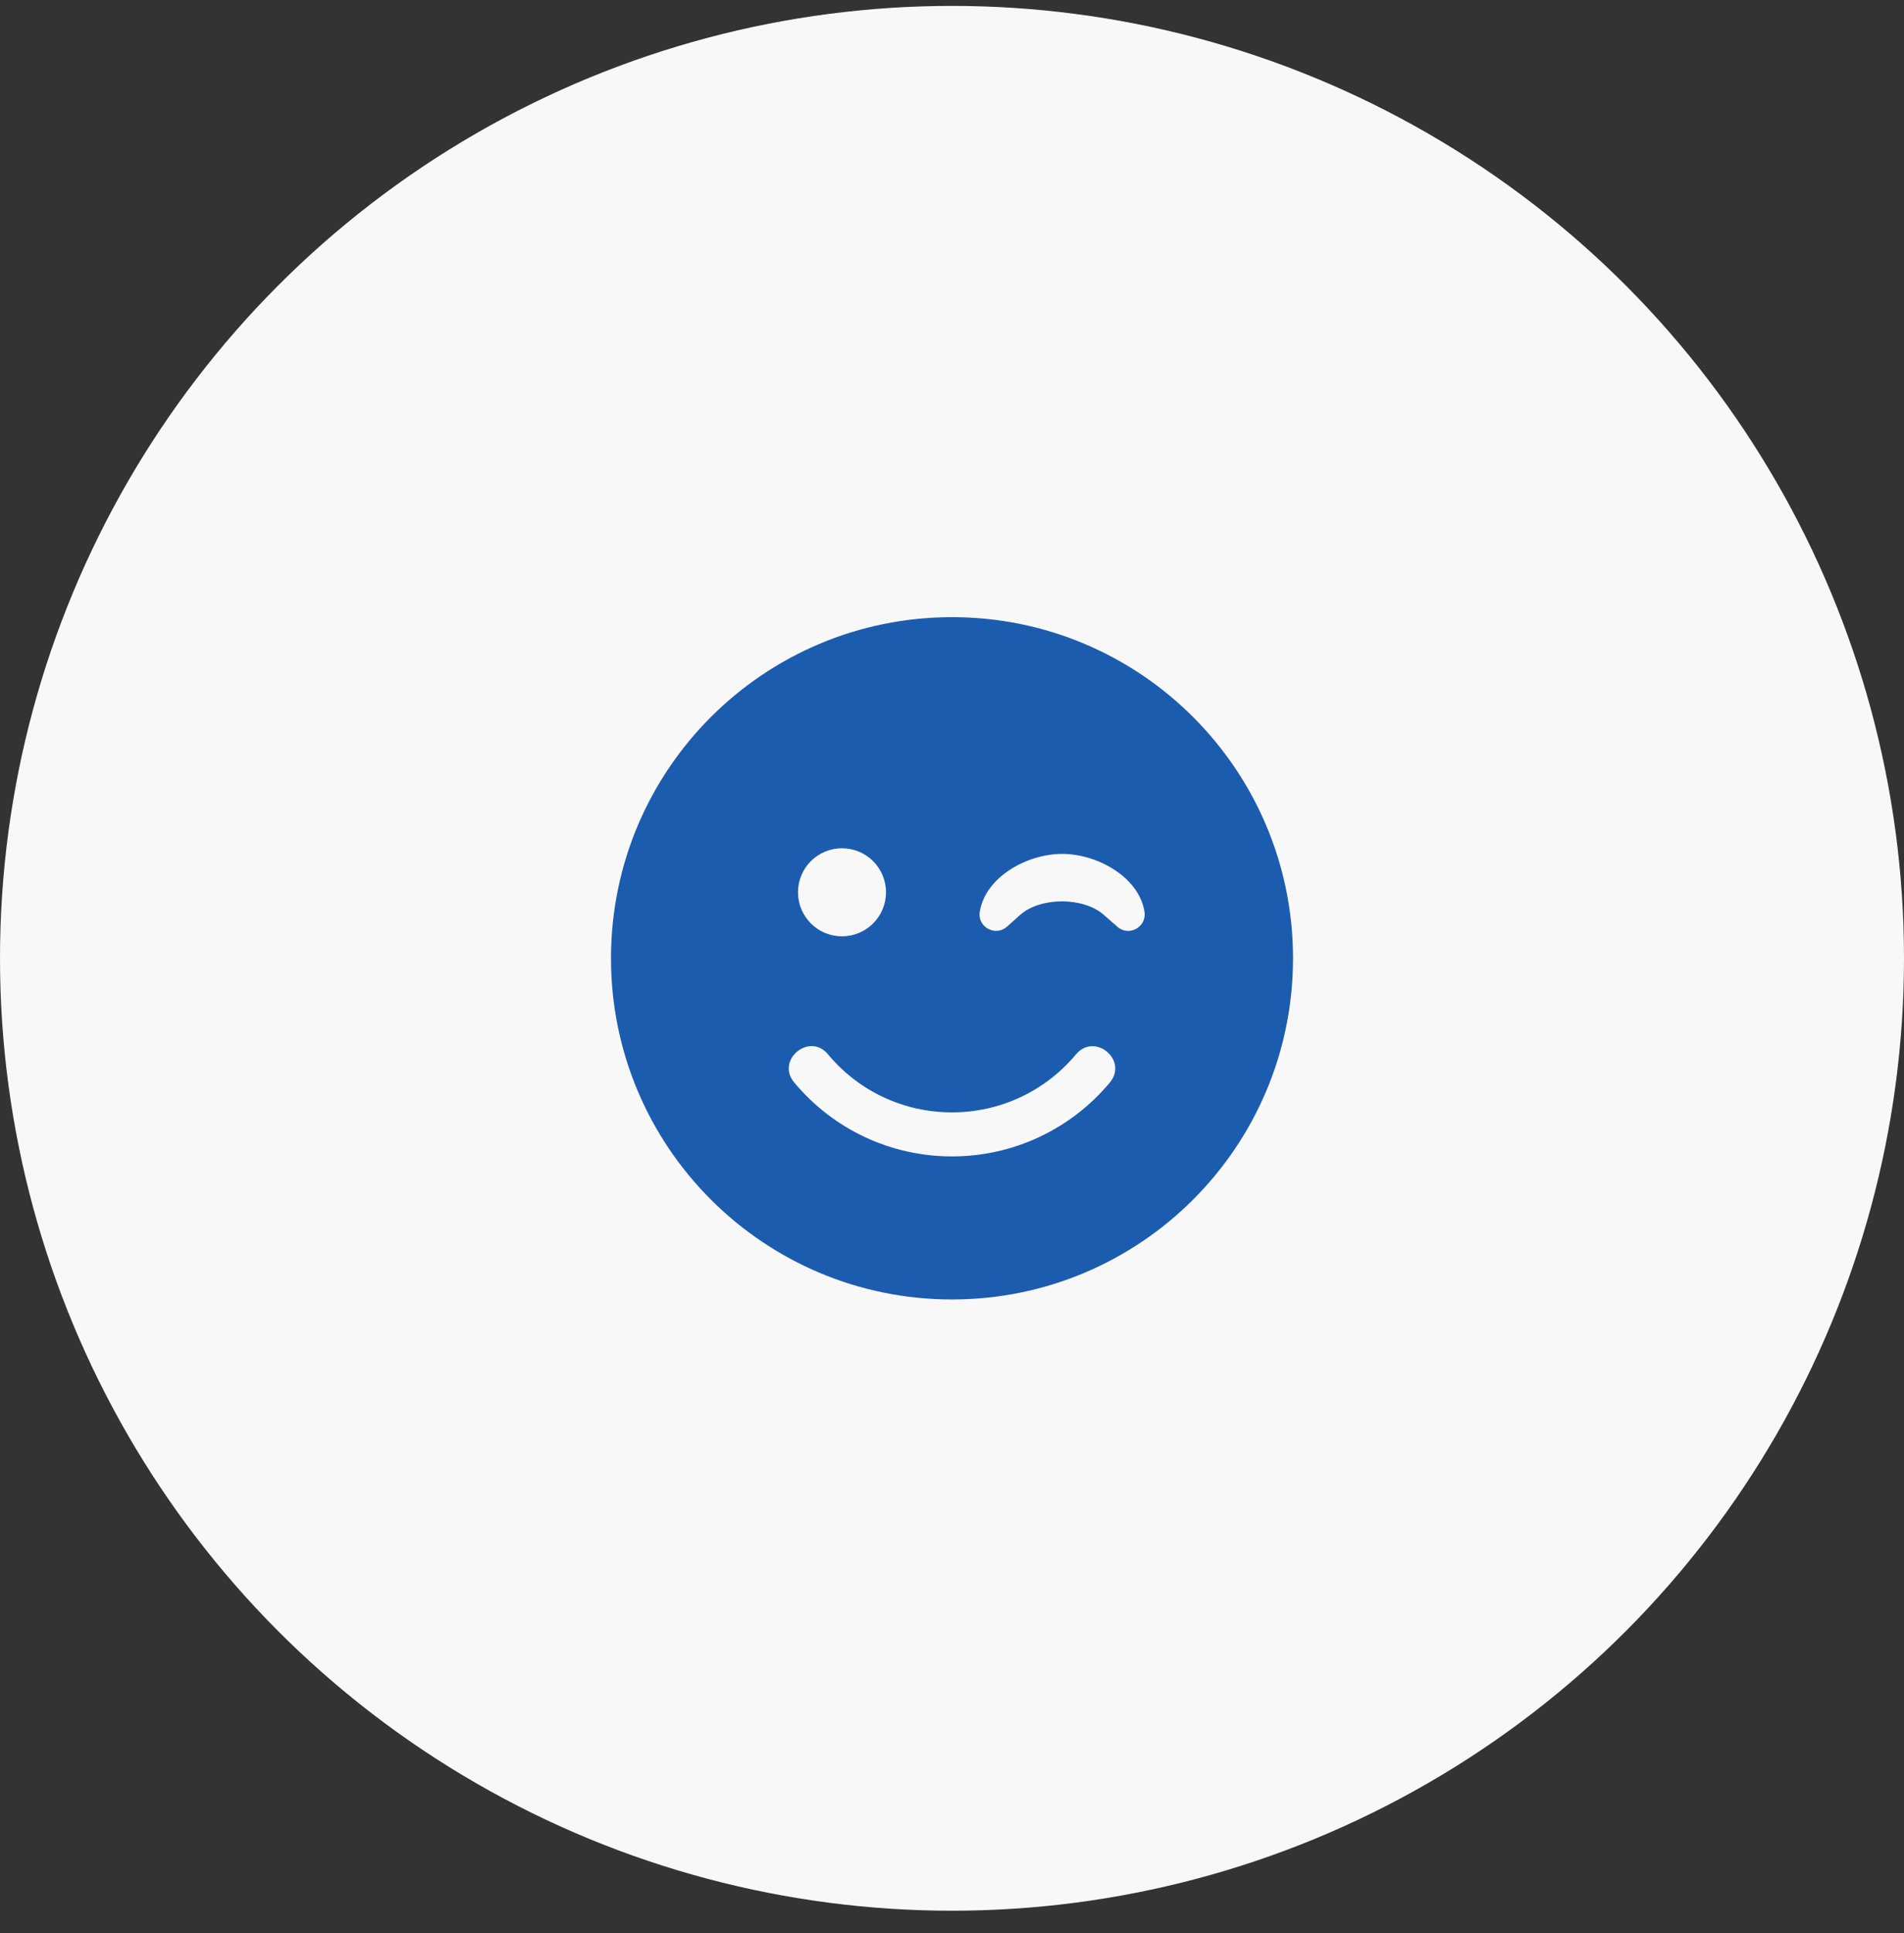
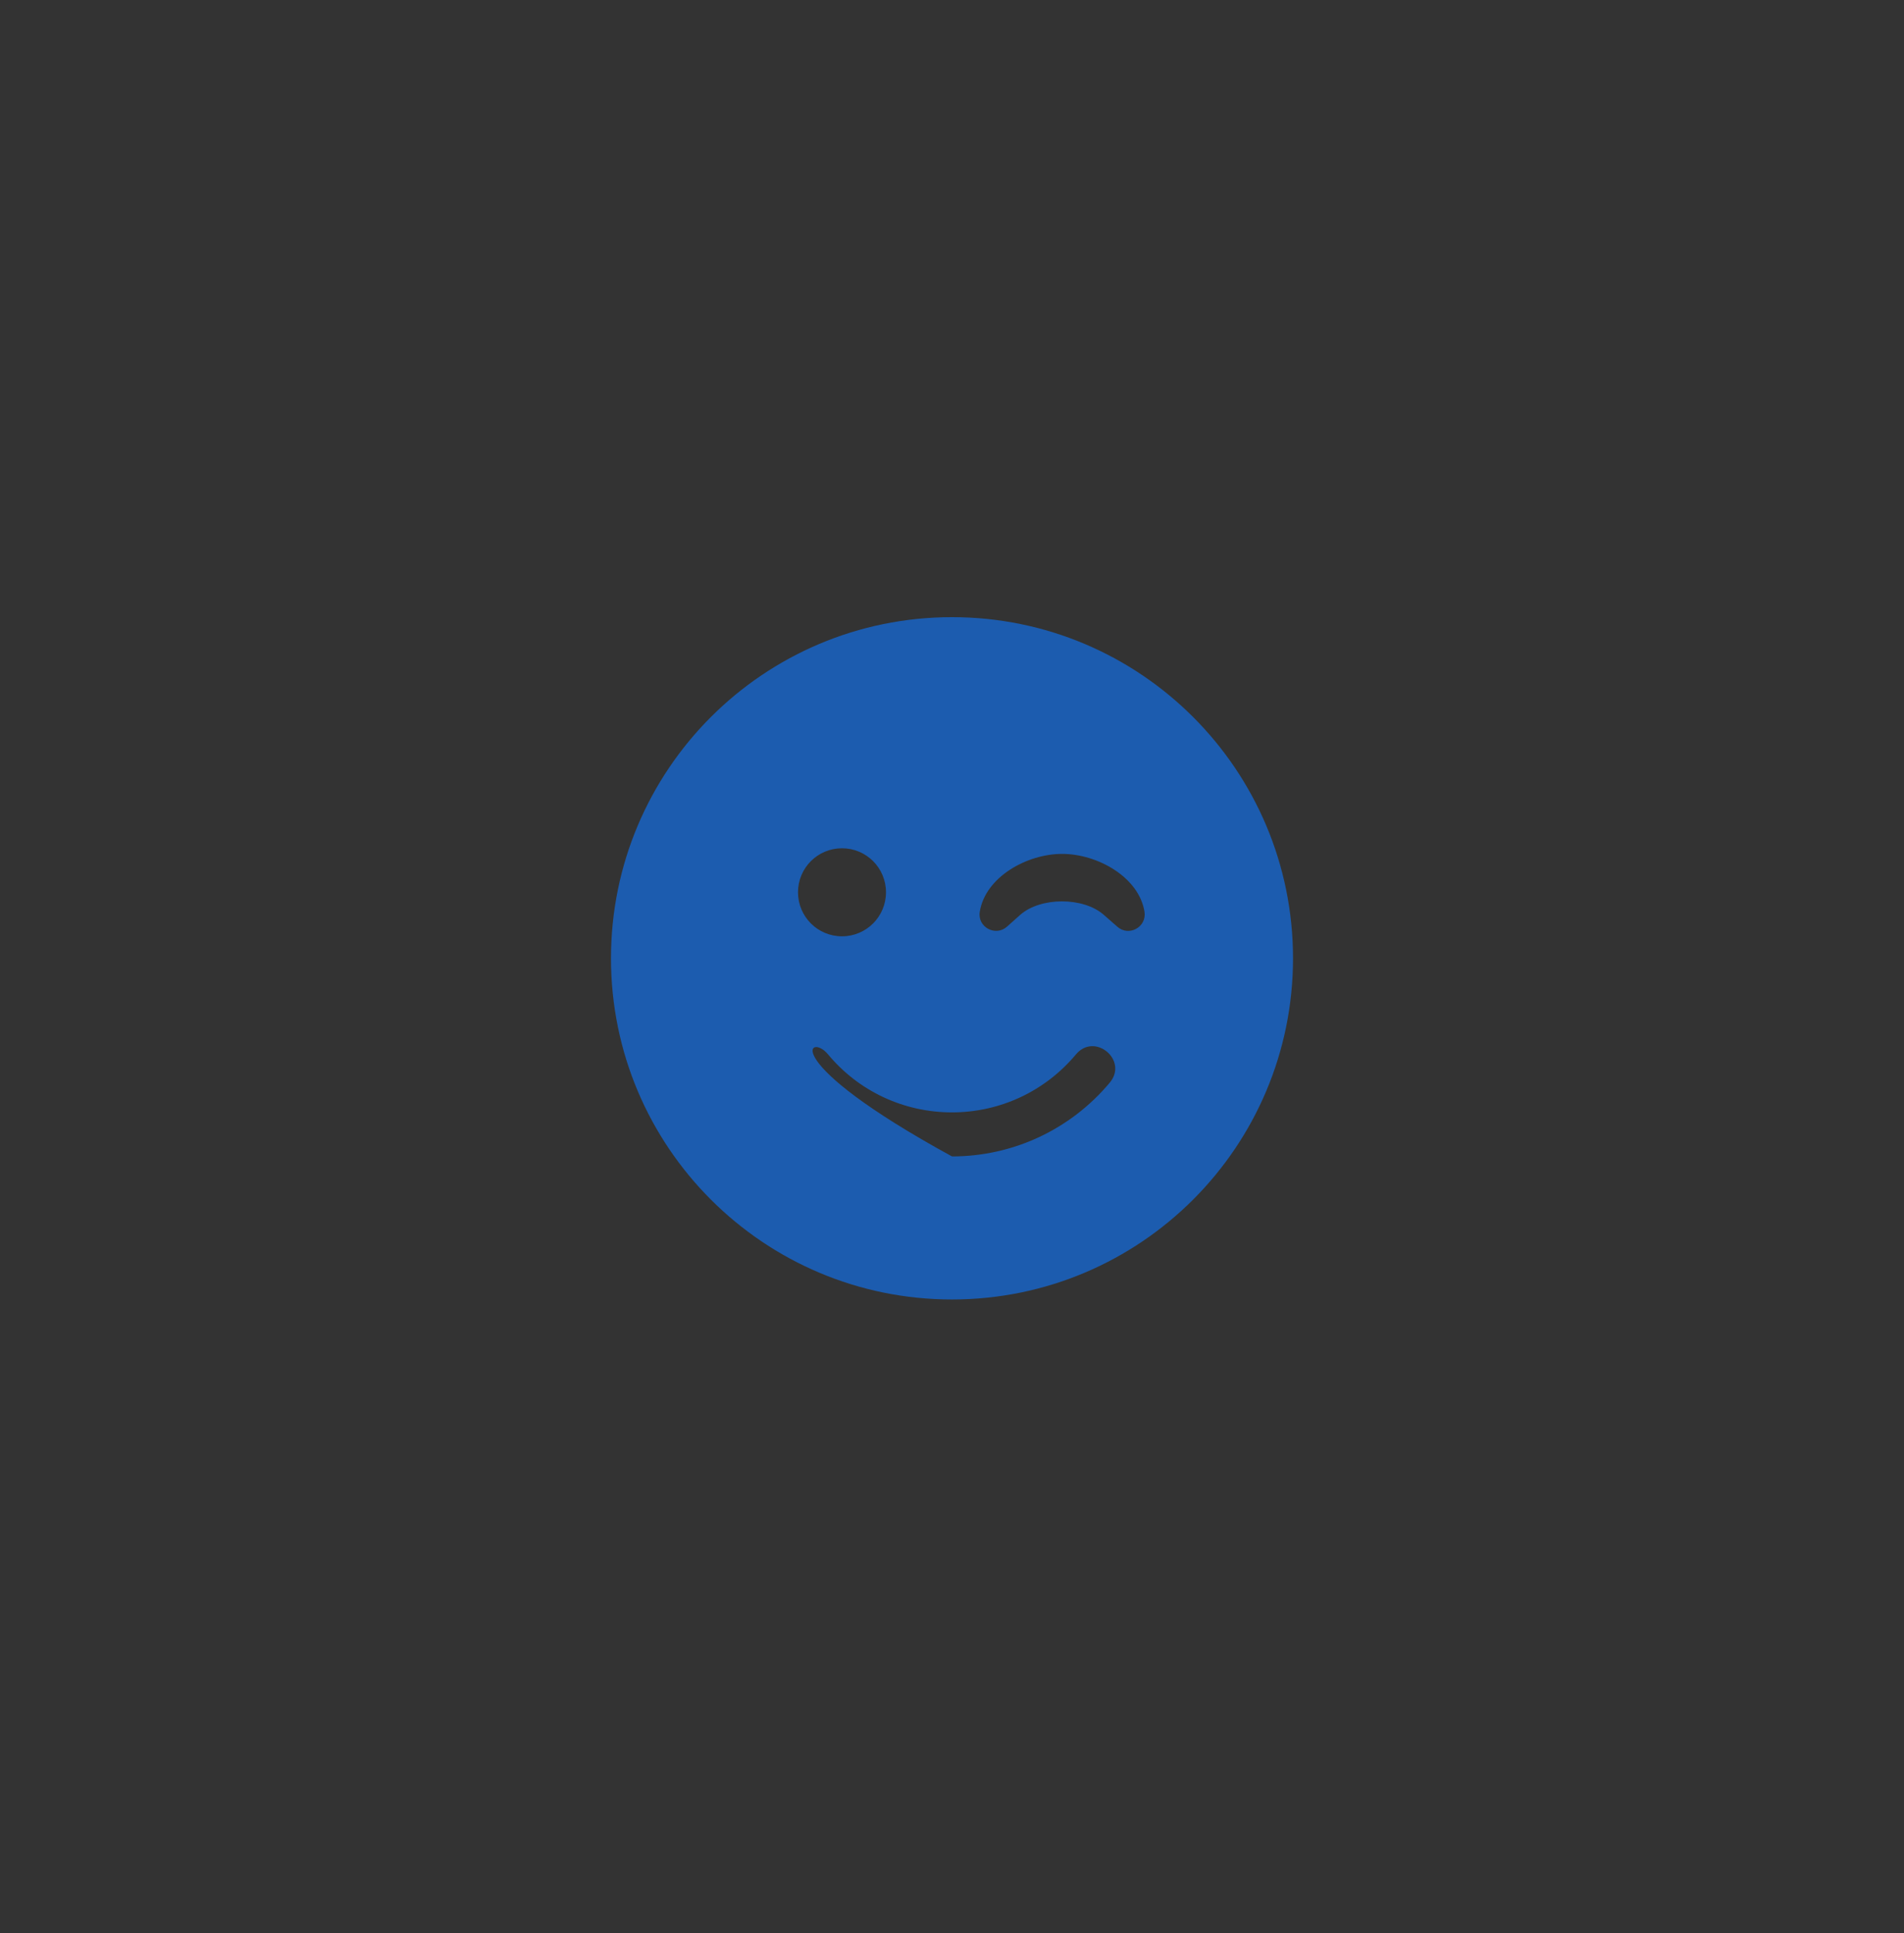
<svg xmlns="http://www.w3.org/2000/svg" width="67" height="68" viewBox="0 0 67 68" fill="none">
  <rect x="0" y="0" width="67" height="68" fill="#333333" stroke="none" />
-   <circle cx="33.5" cy="33.708" r="33.5" fill="#F8F8F8" />
-   <path d="M21.5 33.708C21.5 40.337 26.871 45.708 33.5 45.708C40.129 45.708 45.5 40.337 45.5 33.708C45.5 27.079 40.129 21.708 33.5 21.708C26.871 21.708 21.5 27.079 21.5 33.708ZM31.177 31.385C31.177 32.242 30.485 32.934 29.629 32.934C28.773 32.934 28.081 32.242 28.081 31.385C28.081 30.529 28.773 29.837 29.629 29.837C30.485 29.837 31.177 30.529 31.177 31.385ZM38.847 32.184C38.131 31.545 36.611 31.545 35.895 32.184L35.435 32.595C35.034 32.953 34.39 32.614 34.477 32.072C34.671 30.853 36.132 30.035 37.376 30.035C38.619 30.035 40.081 30.853 40.274 32.072C40.356 32.61 39.723 32.958 39.316 32.595L38.847 32.184ZM29.136 37.085C30.219 38.387 31.806 39.127 33.5 39.127C35.194 39.127 36.781 38.382 37.864 37.085C38.523 36.302 39.708 37.289 39.055 38.077C37.676 39.727 35.653 40.676 33.5 40.676C31.347 40.676 29.324 39.727 27.945 38.072C27.292 37.284 28.487 36.297 29.136 37.085V37.085Z" fill="#1C5CAF" />
+   <path d="M21.5 33.708C21.5 40.337 26.871 45.708 33.5 45.708C40.129 45.708 45.5 40.337 45.5 33.708C45.5 27.079 40.129 21.708 33.5 21.708C26.871 21.708 21.5 27.079 21.5 33.708ZM31.177 31.385C31.177 32.242 30.485 32.934 29.629 32.934C28.773 32.934 28.081 32.242 28.081 31.385C28.081 30.529 28.773 29.837 29.629 29.837C30.485 29.837 31.177 30.529 31.177 31.385ZM38.847 32.184C38.131 31.545 36.611 31.545 35.895 32.184L35.435 32.595C35.034 32.953 34.39 32.614 34.477 32.072C34.671 30.853 36.132 30.035 37.376 30.035C38.619 30.035 40.081 30.853 40.274 32.072C40.356 32.61 39.723 32.958 39.316 32.595L38.847 32.184ZM29.136 37.085C30.219 38.387 31.806 39.127 33.5 39.127C35.194 39.127 36.781 38.382 37.864 37.085C38.523 36.302 39.708 37.289 39.055 38.077C37.676 39.727 35.653 40.676 33.5 40.676C27.292 37.284 28.487 36.297 29.136 37.085V37.085Z" fill="#1C5CAF" />
</svg>